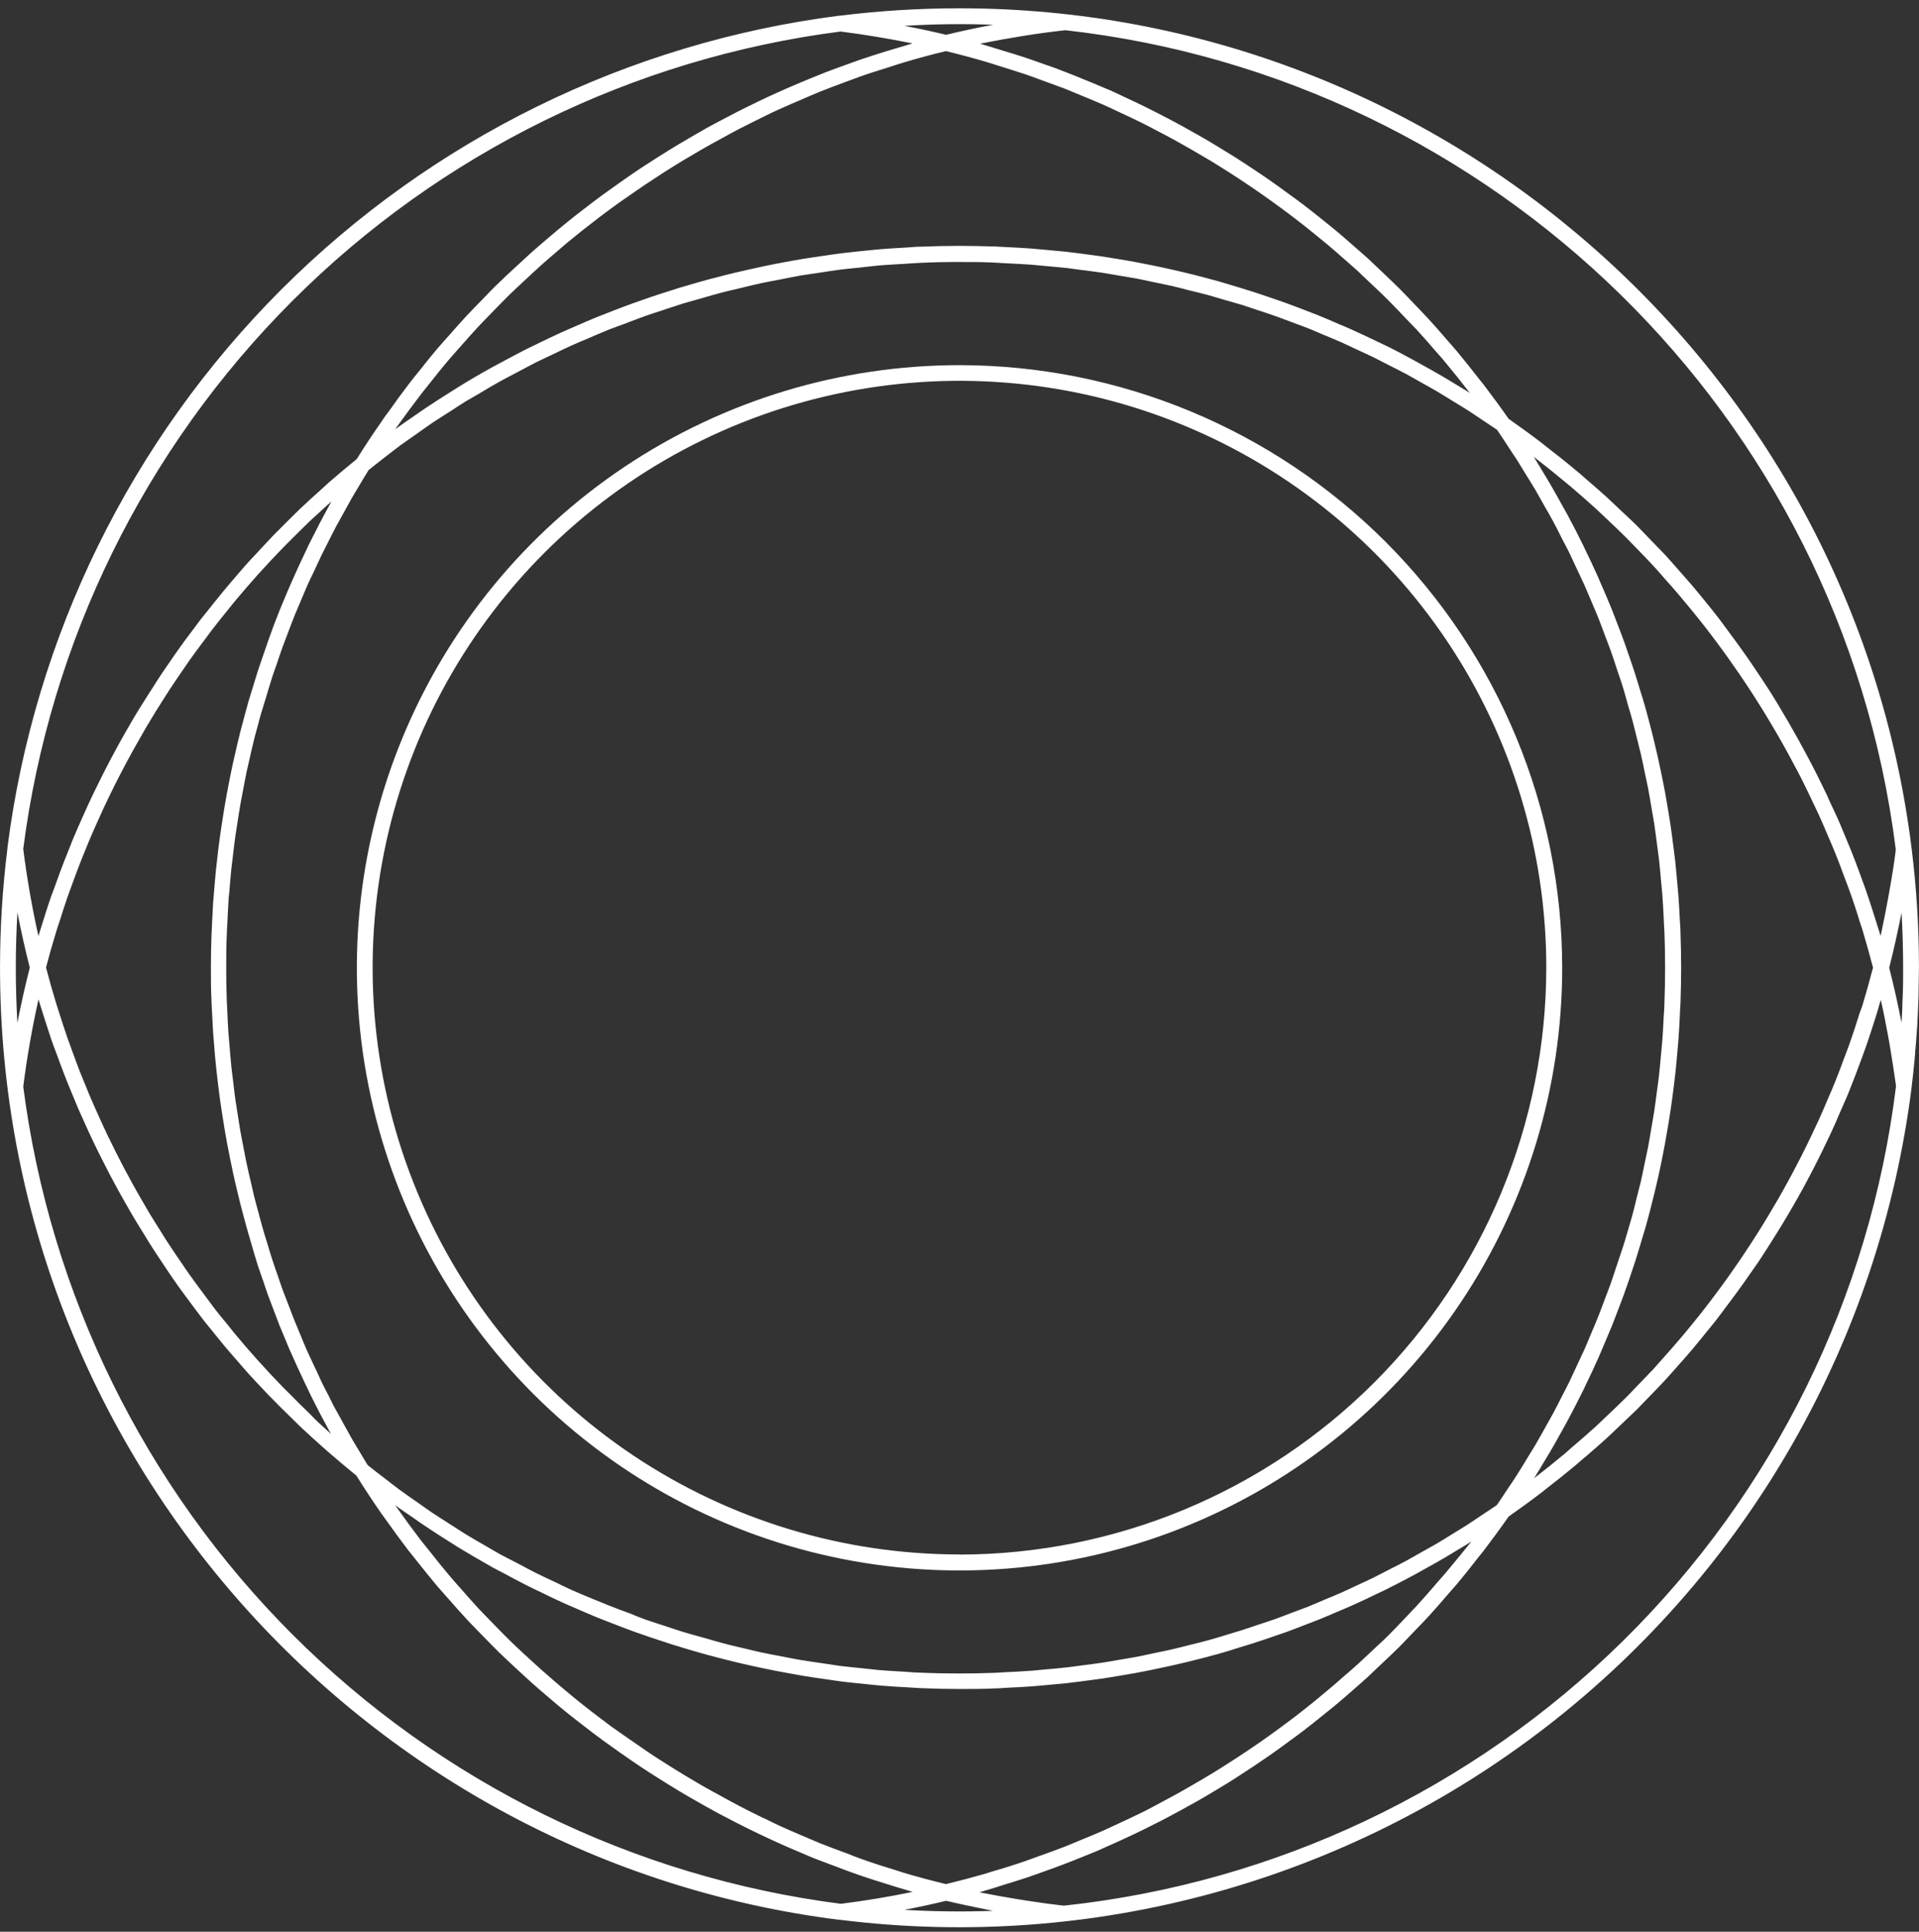
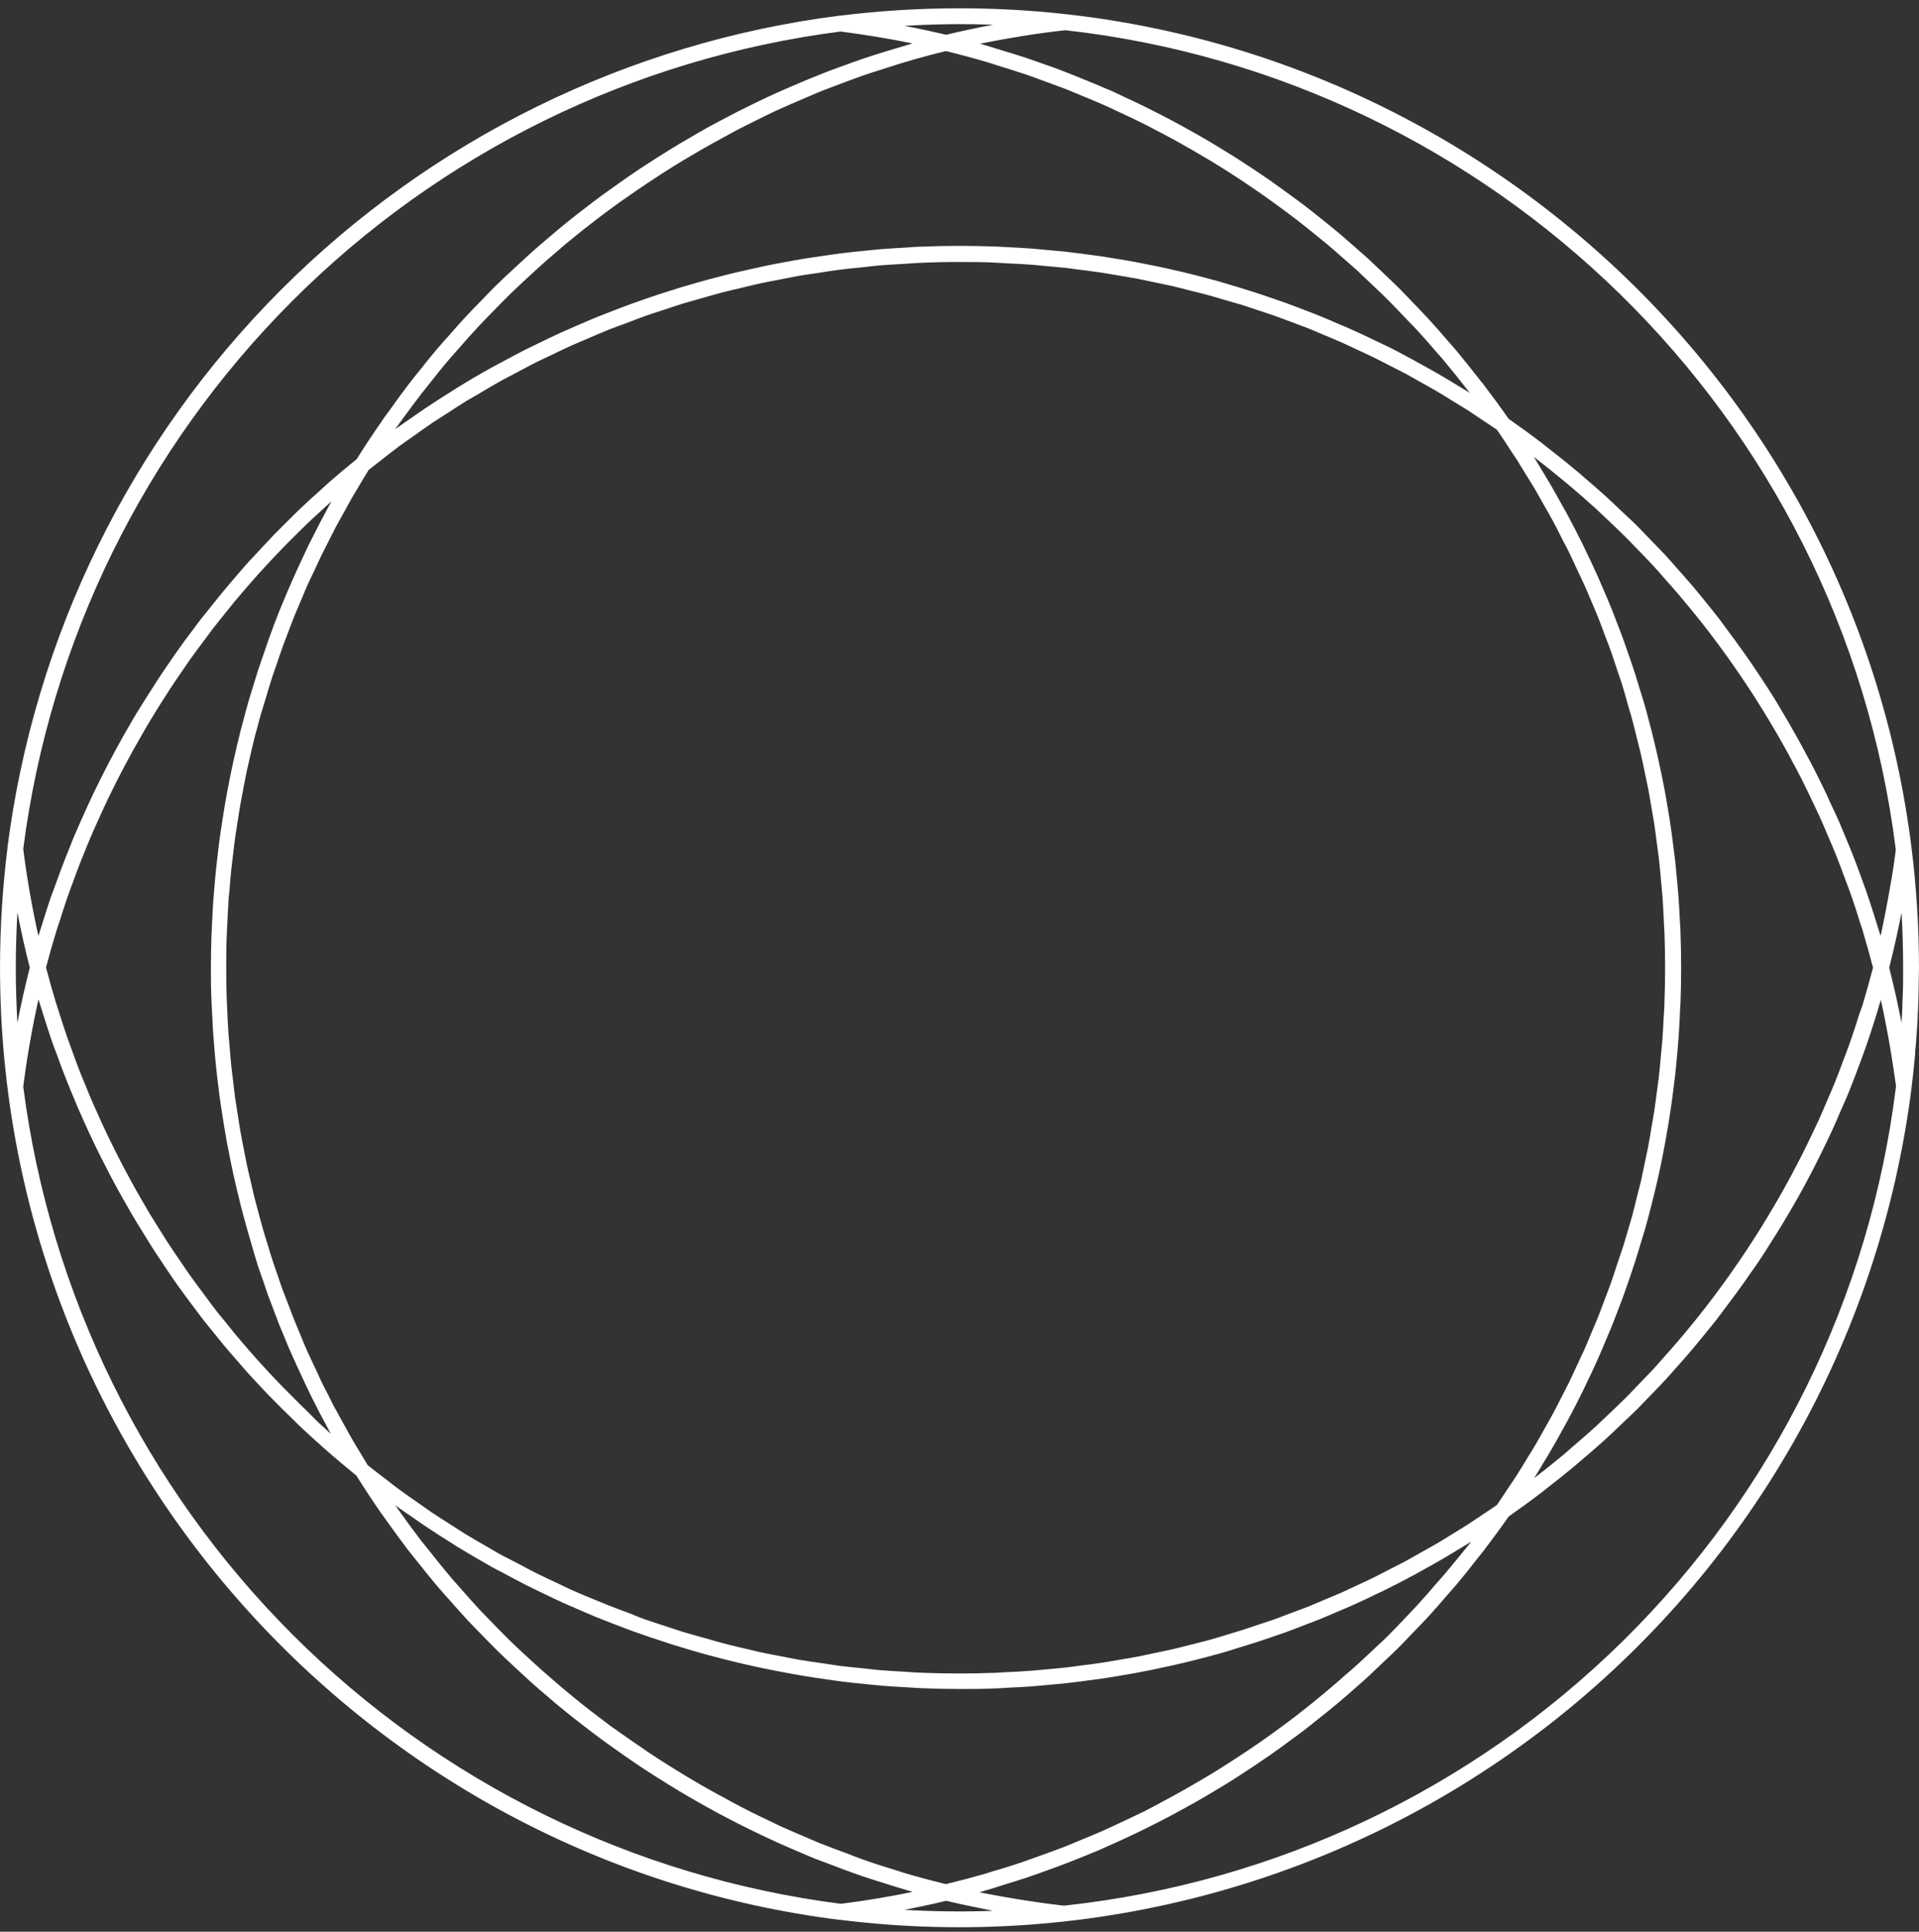
<svg xmlns="http://www.w3.org/2000/svg" width="150" height="151" viewBox="0 0 150 151" fill="none">
  <rect x="0" y="0" width="150" height="151" fill="#333333" stroke="none" />
  <path d="M149.416 66.27C144.75 28.86 112.754 0.648 75 0.648C71.876 0.649 68.755 0.841 65.655 1.226H65.589C49.086 3.34 33.751 10.87 21.987 22.635C10.223 34.401 2.696 49.736 0.584 66.24C0.581 66.257 0.581 66.275 0.584 66.293C0.196 69.397 0.001 72.522 0.002 75.651C0.002 113.82 28.663 145.423 65.593 150.067H65.659C85.39 152.537 105.296 147.073 121.002 134.877C136.707 122.679 146.929 104.746 149.42 85.018V84.982C149.509 84.286 149.583 83.595 149.649 82.894L149.694 82.401C149.694 82.123 149.742 81.846 149.76 81.568C149.777 81.291 149.804 81.004 149.822 80.722L149.866 80.092C149.896 79.555 149.918 79.017 149.94 78.479L149.962 77.863C149.962 77.131 149.997 76.4 149.997 75.659C149.998 72.521 149.804 69.385 149.416 66.27ZM148.187 77.805C148.025 77.083 147.853 76.363 147.671 75.646C147.852 74.928 148.028 74.206 148.187 73.479C148.187 73.412 148.218 73.342 148.231 73.276C148.372 72.633 148.508 71.985 148.636 71.342C148.72 72.778 148.759 74.223 148.759 75.659C148.759 76.378 148.759 77.1 148.729 77.818L148.702 78.422C148.702 78.933 148.663 79.44 148.632 79.942C148.513 79.312 148.376 78.677 148.24 78.048L148.187 77.805ZM145.358 79.197C145.103 80.017 144.839 80.832 144.552 81.642C144.424 82.004 144.279 82.361 144.146 82.722C143.913 83.353 143.68 83.982 143.428 84.604C143.266 85.004 143.093 85.401 142.921 85.798C142.679 86.37 142.437 86.943 142.181 87.512C141.992 87.921 141.794 88.331 141.6 88.741C141.34 89.283 141.085 89.825 140.811 90.358C140.604 90.772 140.37 91.182 140.168 91.591C139.891 92.112 139.613 92.627 139.322 93.142C139.093 93.552 138.855 93.957 138.617 94.359C138.322 94.865 138.022 95.363 137.714 95.861C137.467 96.263 137.216 96.66 136.961 97.05C136.643 97.544 136.317 98.029 135.991 98.513C135.726 98.9 135.462 99.284 135.19 99.667C134.85 100.148 134.502 100.624 134.149 101.095C133.872 101.465 133.594 101.84 133.308 102.205C132.943 102.677 132.572 103.139 132.193 103.602C131.902 103.954 131.616 104.311 131.312 104.659C130.92 105.126 130.514 105.58 130.109 106.038C129.814 106.369 129.523 106.704 129.228 107.03C128.787 107.496 128.347 107.95 127.906 108.404C127.616 108.709 127.325 109.017 127.025 109.312C126.54 109.797 126.038 110.268 125.541 110.739C125.272 110.991 125.007 111.255 124.734 111.506C124.095 112.083 123.443 112.651 122.786 113.207L122.346 113.599C121.553 114.263 120.744 114.912 119.918 115.546C120.156 115.167 120.381 114.784 120.61 114.401C120.8 114.088 120.993 113.78 121.178 113.462C121.491 112.934 121.787 112.396 122.081 111.863C122.227 111.595 122.381 111.334 122.522 111.065C122.954 110.264 123.37 109.456 123.769 108.642C123.84 108.497 123.906 108.347 123.976 108.202C124.303 107.528 124.624 106.849 124.928 106.162C125.065 105.862 125.188 105.554 125.32 105.249C125.549 104.716 125.761 104.183 125.994 103.65C126.135 103.298 126.267 102.945 126.4 102.597C126.593 102.099 126.783 101.601 126.964 101.1C127.1 100.73 127.223 100.35 127.356 99.98C127.519 99.491 127.686 99.006 127.845 98.513C127.964 98.13 128.082 97.746 128.197 97.359C128.347 96.87 128.488 96.385 128.637 95.896C128.748 95.504 128.854 95.112 128.955 94.715C129.083 94.226 129.206 93.737 129.325 93.244C129.422 92.852 129.515 92.45 129.603 92.054C129.714 91.56 129.82 91.063 129.92 90.56C129.999 90.164 130.078 89.767 130.149 89.371C130.242 88.864 130.329 88.358 130.413 87.847C130.475 87.454 130.541 87.058 130.598 86.666C130.677 86.141 130.744 85.617 130.81 85.097C130.859 84.71 130.907 84.322 130.951 83.938C131.012 83.388 131.061 82.837 131.109 82.286C131.14 81.92 131.175 81.559 131.202 81.193C131.246 80.581 131.277 79.969 131.308 79.352C131.308 79.047 131.343 78.739 131.356 78.431C131.387 77.51 131.409 76.585 131.409 75.659C131.409 74.734 131.387 73.805 131.356 72.879C131.356 72.567 131.321 72.258 131.308 71.95C131.277 71.337 131.246 70.725 131.202 70.117C131.175 69.747 131.136 69.381 131.105 69.011C131.057 68.465 131.008 67.914 130.951 67.368C130.907 66.98 130.854 66.592 130.805 66.204C130.739 65.68 130.674 65.156 130.598 64.636C130.541 64.239 130.475 63.843 130.409 63.446C130.325 62.94 130.242 62.433 130.149 61.926C130.074 61.525 129.995 61.129 129.915 60.732C129.812 60.23 129.706 59.732 129.598 59.239C129.51 58.838 129.418 58.441 129.32 58.045C129.202 57.551 129.078 57.062 128.95 56.573C128.845 56.176 128.743 55.784 128.634 55.392C128.497 54.903 128.351 54.414 128.193 53.929C128.078 53.542 127.959 53.154 127.84 52.771C127.682 52.277 127.514 51.788 127.347 51.299C127.219 50.929 127.091 50.554 126.959 50.184C126.779 49.678 126.585 49.18 126.39 48.678C126.254 48.33 126.126 47.977 125.985 47.629C125.765 47.091 125.544 46.554 125.307 46.021C125.174 45.717 125.051 45.413 124.915 45.113C124.597 44.399 124.267 43.693 123.923 42.994L123.756 42.637C123.355 41.818 122.932 41.002 122.5 40.196C122.372 39.958 122.236 39.725 122.103 39.491C121.79 38.923 121.474 38.355 121.148 37.795C120.976 37.5 120.795 37.213 120.619 36.914C120.376 36.513 120.139 36.107 119.888 35.711C120.713 36.345 121.523 36.995 122.32 37.658L122.76 38.024C123.43 38.592 124.082 39.165 124.734 39.755C125.007 40.002 125.267 40.262 125.536 40.513C126.038 40.985 126.54 41.456 127.029 41.945C127.329 42.24 127.616 42.549 127.911 42.849C128.351 43.289 128.792 43.761 129.232 44.228C129.537 44.554 129.828 44.888 130.114 45.223C130.519 45.664 130.924 46.135 131.316 46.598C131.612 46.946 131.902 47.303 132.198 47.66C132.576 48.122 132.951 48.585 133.316 49.056C133.603 49.422 133.881 49.797 134.159 50.167C134.51 50.638 134.859 51.114 135.198 51.594C135.471 51.978 135.736 52.361 136 52.749C136.33 53.233 136.652 53.722 136.974 54.211C137.225 54.608 137.48 55 137.727 55.401C138.035 55.899 138.335 56.401 138.634 56.908C138.873 57.31 139.106 57.716 139.335 58.124C139.626 58.639 139.908 59.159 140.185 59.684C140.402 60.089 140.626 60.499 140.829 60.908C141.102 61.446 141.357 61.988 141.618 62.534C141.811 62.94 142.01 63.345 142.199 63.759C142.459 64.327 142.701 64.905 142.943 65.477C143.111 65.874 143.288 66.266 143.446 66.667C143.702 67.293 143.935 67.927 144.169 68.562C144.301 68.918 144.442 69.271 144.57 69.632C144.863 70.443 145.133 71.261 145.38 72.086C145.442 72.276 145.508 72.461 145.57 72.65C145.864 73.637 146.142 74.633 146.406 75.637C146.145 76.639 145.867 77.633 145.57 78.62L145.358 79.197ZM112.913 123.054C112.737 123.261 112.552 123.459 112.371 123.667C111.842 124.283 111.314 124.9 110.763 125.499C110.498 125.786 110.225 126.064 109.961 126.345C109.485 126.848 109.009 127.35 108.52 127.839C108.216 128.143 107.899 128.438 107.59 128.72C107.124 129.161 106.657 129.601 106.176 130.042C105.846 130.346 105.506 130.641 105.172 130.923C104.7 131.342 104.224 131.756 103.744 132.157C103.392 132.452 103.035 132.743 102.678 133.038C102.198 133.426 101.713 133.814 101.224 134.188C100.854 134.47 100.484 134.748 100.109 135.02C99.616 135.387 99.118 135.743 98.616 136.096C98.232 136.36 97.849 136.625 97.462 136.884C96.954 137.224 96.444 137.558 95.928 137.884C95.536 138.135 95.139 138.387 94.739 138.629C94.219 138.946 93.689 139.255 93.161 139.559C92.756 139.792 92.355 140.026 91.945 140.251C91.407 140.545 90.857 140.832 90.31 141.132C89.905 141.343 89.495 141.573 89.086 141.758C88.522 142.035 87.949 142.304 87.376 142.568C86.97 142.753 86.57 142.947 86.16 143.128C85.561 143.392 84.953 143.638 84.35 143.885C83.957 144.048 83.569 144.216 83.173 144.37C82.512 144.625 81.851 144.864 81.177 145.101C80.825 145.225 80.481 145.362 80.128 145.48C79.277 145.774 78.419 146.045 77.555 146.291L77.027 146.459C76.007 146.752 74.979 147.025 73.942 147.278C72.841 147.009 71.739 146.718 70.66 146.397L70.061 146.203C69.157 145.93 68.254 145.643 67.364 145.322C66.977 145.189 66.598 145.036 66.214 144.881C65.514 144.625 64.813 144.37 64.121 144.092C63.681 143.916 63.267 143.727 62.839 143.546C62.205 143.278 61.571 143.009 60.945 142.722C60.504 142.52 60.064 142.282 59.623 142.088C59.028 141.801 58.429 141.511 57.861 141.206C57.42 140.977 56.98 140.735 56.539 140.493C55.971 140.185 55.398 139.872 54.834 139.55C54.393 139.294 53.953 139.03 53.512 138.766C52.961 138.431 52.415 138.096 51.873 137.748C51.432 137.471 50.992 137.188 50.578 136.902C50.049 136.543 49.522 136.179 48.996 135.809C48.555 135.514 48.154 135.21 47.74 134.928C47.226 134.544 46.715 134.155 46.207 133.765C45.802 133.448 45.396 133.131 45 132.805C44.498 132.4 44.004 131.981 43.511 131.562C43.127 131.227 42.739 130.896 42.361 130.562C41.867 130.121 41.391 129.68 40.911 129.24C40.55 128.901 40.18 128.562 39.823 128.209C39.343 127.738 38.876 127.253 38.404 126.769C38.069 126.424 37.73 126.081 37.4 125.729C36.919 125.208 36.452 124.675 35.985 124.142C35.69 123.807 35.386 123.477 35.104 123.134C34.584 122.521 34.086 121.891 33.588 121.261C33.368 120.983 33.148 120.71 32.919 120.433C32.223 119.519 31.546 118.594 30.888 117.657C31.328 117.988 31.808 118.3 32.271 118.622C32.584 118.837 32.888 119.062 33.205 119.269C33.919 119.75 34.646 120.213 35.377 120.67L35.783 120.931C36.664 121.462 37.545 121.978 38.426 122.477C38.712 122.636 39.003 122.786 39.307 122.939C39.915 123.27 40.528 123.6 41.149 123.913C41.506 124.094 41.867 124.261 42.228 124.438C42.788 124.71 43.347 124.984 43.911 125.24C44.304 125.42 44.696 125.583 45.088 125.755C45.634 125.993 46.181 126.231 46.731 126.456C47.137 126.619 47.551 126.777 47.961 126.936C48.502 127.147 49.044 127.354 49.595 127.553L50.86 127.993C51.406 128.178 51.952 128.359 52.503 128.535C52.944 128.671 53.362 128.799 53.794 128.927C54.345 129.09 54.9 129.249 55.451 129.399C55.891 129.517 56.332 129.632 56.772 129.742C57.332 129.884 57.892 130.015 58.451 130.143C58.892 130.24 59.332 130.341 59.773 130.43C60.346 130.553 60.919 130.659 61.491 130.765C61.932 130.848 62.372 130.928 62.813 131.002C63.403 131.1 63.994 131.183 64.575 131.266C65.016 131.328 65.421 131.394 65.849 131.448C66.466 131.522 67.087 131.584 67.708 131.646C68.109 131.685 68.51 131.734 68.911 131.764C69.598 131.822 70.285 131.862 70.977 131.897C71.312 131.919 71.651 131.946 71.99 131.959C73.016 132.003 74.044 132.025 75.075 132.025C76 132.025 76.929 132.025 77.851 131.976C78.164 131.976 78.472 131.941 78.784 131.924C79.397 131.897 80.005 131.866 80.613 131.822C80.983 131.796 81.353 131.756 81.723 131.725C82.269 131.677 82.816 131.628 83.362 131.571C83.754 131.527 84.142 131.474 84.535 131.426C85.054 131.359 85.569 131.293 86.089 131.219L87.288 131.029C87.79 130.945 88.297 130.861 88.795 130.769L90.011 130.531C90.5 130.43 90.989 130.328 91.478 130.218C91.883 130.13 92.293 130.033 92.699 129.936C93.178 129.822 93.663 129.699 94.143 129.575L95.346 129.249C95.825 129.114 96.306 128.967 96.787 128.809L97.963 128.447C98.448 128.293 98.933 128.126 99.413 127.963L100.55 127.57C101.043 127.39 101.537 127.2 102.03 127.006C102.387 126.87 102.744 126.737 103.101 126.592C103.629 126.38 104.154 126.152 104.678 125.926C104.991 125.795 105.304 125.667 105.617 125.526C106.313 125.218 107 124.892 107.688 124.557L108.093 124.367C108.912 123.965 109.725 123.546 110.53 123.111L111.225 122.724C111.798 122.406 112.371 122.09 112.935 121.759C113.221 121.592 113.503 121.415 113.785 121.244C114.195 120.997 114.605 120.754 115.01 120.499C114.301 121.389 113.6 122.226 112.913 123.054ZM24.107 110.409C23.64 109.969 23.182 109.501 22.728 109.043C22.516 108.832 22.287 108.603 22.093 108.409C21.444 107.742 20.81 107.063 20.19 106.373L20.159 106.342C19.525 105.635 18.903 104.914 18.295 104.179C18.128 103.976 17.969 103.769 17.806 103.567C17.366 103.038 16.925 102.505 16.533 101.968C16.322 101.69 16.119 101.413 15.912 101.13C15.555 100.654 15.198 100.174 14.854 99.689C14.634 99.381 14.414 99.064 14.211 98.755C13.889 98.288 13.568 97.822 13.259 97.346C13.043 97.015 12.819 96.685 12.625 96.354C12.33 95.888 12.039 95.415 11.744 94.944C11.541 94.601 11.338 94.257 11.14 93.909C10.867 93.437 10.594 92.966 10.334 92.486C10.14 92.134 9.946 91.776 9.757 91.419C9.506 90.94 9.254 90.455 9.012 89.97C8.831 89.613 8.651 89.251 8.479 88.891C8.241 88.397 8.012 87.899 7.783 87.397C7.62 87.04 7.457 86.679 7.298 86.313C7.073 85.802 6.858 85.287 6.655 84.771C6.505 84.414 6.355 84.057 6.214 83.696C6.007 83.158 5.809 82.612 5.611 82.066C5.487 81.726 5.36 81.387 5.241 81.044C5.029 80.44 4.84 79.832 4.646 79.229C4.553 78.933 4.456 78.647 4.364 78.347C4.095 77.466 3.835 76.541 3.597 75.629C3.835 74.717 4.095 73.809 4.368 72.906C4.456 72.606 4.558 72.311 4.655 72.025C4.844 71.421 5.034 70.822 5.241 70.223C5.36 69.87 5.496 69.522 5.62 69.174C5.818 68.636 6.012 68.099 6.219 67.57C6.36 67.2 6.514 66.834 6.659 66.469C6.866 65.962 7.073 65.455 7.294 64.953C7.457 64.579 7.624 64.209 7.796 63.838C8.016 63.349 8.237 62.86 8.475 62.376C8.655 62.005 8.836 61.635 9.021 61.265C9.263 60.789 9.506 60.314 9.757 59.842C9.951 59.477 10.145 59.115 10.343 58.754C10.603 58.287 10.867 57.82 11.136 57.357C11.338 57 11.546 56.644 11.761 56.291C12.039 55.828 12.325 55.37 12.612 54.916C12.828 54.573 13.052 54.229 13.264 53.894C13.568 53.427 13.885 52.969 14.198 52.511C14.418 52.189 14.639 51.867 14.859 51.55C15.198 51.074 15.55 50.603 15.903 50.132C16.114 49.845 16.344 49.554 16.542 49.272C16.947 48.744 17.366 48.228 17.784 47.708L18.309 47.056C18.917 46.329 19.533 45.611 20.168 44.902L20.265 44.796C20.867 44.132 21.481 43.477 22.107 42.831C22.314 42.611 22.547 42.39 22.745 42.188C23.186 41.747 23.657 41.276 24.12 40.831C24.384 40.579 24.653 40.337 24.918 40.095C25.182 39.852 25.574 39.487 25.909 39.192C25.772 39.434 25.645 39.681 25.512 39.923C25.345 40.236 25.173 40.549 25.01 40.861C24.781 41.302 24.57 41.743 24.336 42.183C24.182 42.487 24.028 42.791 23.895 43.095C23.666 43.567 23.455 44.042 23.23 44.518C23.102 44.8 22.97 45.082 22.847 45.369C22.6 45.924 22.362 46.488 22.129 47.052C22.045 47.259 21.957 47.462 21.873 47.669C21.56 48.44 21.265 49.219 20.992 50.004C20.939 50.149 20.89 50.294 20.842 50.444C20.613 51.083 20.401 51.722 20.181 52.365C20.089 52.643 20.009 52.925 19.921 53.203C19.758 53.718 19.599 54.233 19.445 54.753L19.181 55.709C19.049 56.194 18.917 56.679 18.793 57.163C18.71 57.503 18.63 57.842 18.547 58.181C18.436 58.653 18.326 59.124 18.221 59.6C18.146 59.948 18.071 60.296 18 60.648C17.908 61.12 17.815 61.587 17.727 62.063C17.662 62.415 17.601 62.768 17.542 63.12C17.463 63.596 17.388 64.072 17.317 64.548C17.264 64.9 17.212 65.253 17.163 65.61C17.097 66.09 17.04 66.575 16.987 67.064C16.943 67.407 16.903 67.755 16.868 68.103C16.819 68.61 16.775 69.112 16.736 69.619C16.709 69.949 16.678 70.28 16.656 70.61C16.621 71.17 16.595 71.729 16.568 72.285C16.568 72.567 16.538 72.849 16.529 73.126C16.502 73.968 16.485 74.809 16.485 75.651C16.485 76.492 16.485 77.33 16.529 78.171C16.529 78.448 16.555 78.726 16.568 79.008C16.595 79.563 16.621 80.123 16.656 80.682C16.678 81.013 16.709 81.339 16.736 81.669C16.775 82.176 16.815 82.678 16.868 83.185C16.903 83.533 16.943 83.881 16.982 84.229C17.04 84.71 17.097 85.194 17.159 85.674C17.207 86.031 17.26 86.384 17.313 86.74C17.383 87.213 17.458 87.684 17.538 88.155C17.595 88.511 17.661 88.868 17.723 89.226C17.811 89.692 17.899 90.155 17.996 90.622C18.066 90.975 18.141 91.327 18.216 91.68C18.317 92.147 18.428 92.613 18.538 93.081C18.622 93.424 18.701 93.768 18.789 94.112C18.908 94.591 19.04 95.064 19.168 95.539C19.26 95.865 19.344 96.196 19.441 96.517C19.586 97.024 19.741 97.531 19.882 98.032C19.974 98.323 20.058 98.614 20.15 98.914C20.353 99.536 20.591 100.156 20.789 100.774C20.846 100.937 20.899 101.104 20.961 101.271C21.255 102.047 21.548 102.82 21.842 103.593C21.935 103.813 22.032 104.033 22.12 104.258C22.349 104.805 22.56 105.347 22.811 105.888C22.939 106.179 23.076 106.465 23.208 106.77C23.419 107.237 23.649 107.708 23.86 108.171C24.006 108.48 24.164 108.788 24.301 109.092C24.521 109.533 24.741 109.973 24.97 110.414C25.133 110.727 25.305 111.039 25.473 111.352C25.605 111.595 25.728 111.841 25.865 112.083C25.53 111.783 25.204 111.484 24.878 111.18C24.552 110.876 24.367 110.66 24.107 110.409ZM32.919 30.798C33.091 30.578 33.271 30.358 33.443 30.146C33.985 29.459 34.531 28.771 35.1 28.102C35.364 27.789 35.646 27.485 35.915 27.177C36.404 26.621 36.893 26.062 37.4 25.52C37.712 25.181 38.043 24.855 38.36 24.524C38.845 24.026 39.325 23.529 39.818 23.044C40.162 22.705 40.519 22.378 40.871 22.048C41.356 21.608 41.845 21.132 42.347 20.687C42.718 20.356 43.096 20.035 43.471 19.713C43.969 19.272 44.471 18.858 44.982 18.448C45.37 18.127 45.766 17.818 46.167 17.51C46.678 17.109 47.19 16.717 47.714 16.334C48.124 16.03 48.538 15.734 48.952 15.452C49.478 15.082 50.008 14.718 50.542 14.36C50.983 14.073 51.393 13.796 51.825 13.518C52.367 13.17 52.913 12.835 53.464 12.5C53.904 12.236 54.345 11.976 54.785 11.721C55.345 11.399 55.913 11.086 56.482 10.778C56.922 10.535 57.363 10.293 57.803 10.064C58.385 9.764 58.971 9.478 59.566 9.183C60.006 8.967 60.447 8.742 60.914 8.54C61.522 8.262 62.135 8.002 62.751 7.738C63.192 7.548 63.633 7.354 64.073 7.174C64.721 6.914 65.373 6.671 66.029 6.429C66.47 6.275 66.875 6.107 67.307 5.958C68.034 5.702 68.774 5.473 69.51 5.244C69.871 5.129 70.233 5.002 70.594 4.896C71.7 4.57 72.797 4.266 73.934 3.993C74.991 4.248 76.035 4.53 77.075 4.834C77.419 4.935 77.758 5.05 78.102 5.156C78.793 5.367 79.481 5.596 80.164 5.812C80.573 5.949 80.974 6.103 81.38 6.253C81.987 6.469 82.596 6.693 83.195 6.918C83.635 7.09 84.049 7.271 84.477 7.447C85.046 7.68 85.609 7.909 86.169 8.156C86.609 8.35 87.05 8.553 87.468 8.755C88.011 9.006 88.548 9.258 89.081 9.522C89.522 9.738 89.962 9.963 90.376 10.187C90.896 10.456 91.416 10.729 91.927 11.011C92.359 11.249 92.786 11.492 93.21 11.738C93.716 12.029 94.214 12.324 94.712 12.619C95.131 12.875 95.549 13.135 95.963 13.399C96.452 13.712 96.937 14.029 97.421 14.355C97.827 14.629 98.237 14.906 98.637 15.188C99.113 15.518 99.585 15.862 100.057 16.206C100.449 16.497 100.845 16.787 101.233 17.087C101.7 17.444 102.158 17.809 102.617 18.18C102.99 18.484 103.37 18.788 103.74 19.096C104.203 19.484 104.652 19.88 105.101 20.277C105.454 20.59 105.815 20.898 106.163 21.215C106.603 21.656 107.066 22.066 107.511 22.497C107.842 22.815 108.172 23.123 108.493 23.445C108.961 23.912 109.41 24.392 109.864 24.868C110.155 25.172 110.45 25.471 110.745 25.78C111.27 26.348 111.776 26.934 112.279 27.52C112.481 27.754 112.688 27.961 112.886 28.216C113.568 29.033 114.236 29.866 114.891 30.715C114.491 30.459 114.08 30.221 113.675 29.974C113.393 29.802 113.111 29.626 112.821 29.459C112.247 29.12 111.666 28.798 111.085 28.476L110.424 28.111C109.613 27.67 108.798 27.23 107.974 26.851L107.753 26.745C107.005 26.384 106.256 26.031 105.498 25.692C105.215 25.564 104.934 25.449 104.647 25.331C104.097 25.088 103.542 24.85 102.982 24.625C102.647 24.489 102.307 24.366 101.973 24.233C101.461 24.04 100.951 23.841 100.435 23.656C100.07 23.524 99.704 23.401 99.339 23.277C98.844 23.105 98.347 22.938 97.849 22.779C97.47 22.656 97.091 22.541 96.712 22.427C96.219 22.277 95.725 22.132 95.232 21.986C94.844 21.876 94.456 21.775 94.069 21.674C93.575 21.541 93.077 21.418 92.584 21.299C92.187 21.202 91.795 21.114 91.399 21.026C90.901 20.911 90.403 20.81 89.9 20.709L88.711 20.475C88.205 20.383 87.693 20.294 87.187 20.215C86.79 20.149 86.398 20.083 86.006 20.026C85.482 19.951 84.957 19.88 84.429 19.814L83.278 19.673C82.728 19.616 82.177 19.567 81.622 19.519C81.26 19.488 80.895 19.449 80.529 19.422C79.917 19.378 79.3 19.347 78.683 19.316L77.771 19.268C76.846 19.238 75.921 19.222 74.995 19.219C73.964 19.219 72.936 19.241 71.911 19.285C71.572 19.285 71.233 19.325 70.893 19.347C70.21 19.383 69.523 19.422 68.84 19.479C68.435 19.51 68.03 19.559 67.624 19.598C67.007 19.66 66.395 19.722 65.783 19.797C65.342 19.849 64.928 19.916 64.5 19.977C63.91 20.061 63.324 20.145 62.738 20.242C62.297 20.312 61.857 20.396 61.416 20.475C60.848 20.581 60.275 20.691 59.711 20.81C59.271 20.902 58.83 21 58.389 21.101C57.83 21.229 57.27 21.356 56.715 21.497C56.275 21.608 55.834 21.722 55.393 21.841C54.838 21.991 54.288 22.149 53.737 22.312C53.296 22.44 52.855 22.568 52.45 22.705C51.9 22.876 51.349 23.057 50.802 23.242L49.542 23.683C48.992 23.881 48.445 24.088 47.899 24.299L46.683 24.775C46.123 25.004 45.572 25.242 45.017 25.485C44.634 25.652 44.251 25.815 43.872 25.987C43.29 26.251 42.718 26.529 42.145 26.806C41.801 26.974 41.453 27.137 41.109 27.309C40.462 27.639 39.823 27.983 39.184 28.326C38.924 28.468 38.66 28.6 38.404 28.745C37.505 29.241 36.624 29.758 35.761 30.296C35.668 30.353 35.58 30.415 35.487 30.468C34.712 30.953 33.941 31.446 33.179 31.957C32.892 32.147 32.615 32.349 32.328 32.547C31.844 32.882 31.359 33.208 30.883 33.556C31.549 32.631 32.227 31.706 32.923 30.803L32.919 30.798ZM118.548 35.905C118.786 36.284 119.01 36.663 119.244 37.041C119.478 37.42 119.769 37.879 120.019 38.301C120.271 38.724 120.46 39.099 120.694 39.5C120.927 39.901 121.17 40.324 121.395 40.742C121.619 41.161 121.835 41.58 122.042 42.002C122.249 42.425 122.483 42.818 122.676 43.232C122.87 43.646 123.068 44.073 123.267 44.496C123.465 44.919 123.667 45.334 123.857 45.757C124.047 46.179 124.232 46.638 124.421 47.078C124.611 47.519 124.774 47.898 124.937 48.307C125.126 48.783 125.302 49.264 125.479 49.744C125.628 50.132 125.783 50.519 125.919 50.911C126.096 51.4 126.25 51.894 126.412 52.383C126.545 52.775 126.681 53.158 126.805 53.55C126.964 54.062 127.105 54.573 127.245 55.088C127.356 55.467 127.475 55.842 127.576 56.221C127.717 56.745 127.84 57.269 127.973 57.793C128.065 58.172 128.166 58.547 128.254 58.926C128.378 59.441 128.479 59.965 128.585 60.486C128.669 60.873 128.757 61.261 128.832 61.653C128.937 62.195 129.021 62.737 129.113 63.279C129.175 63.653 129.25 64.028 129.307 64.407C129.391 64.975 129.461 65.548 129.537 66.116C129.581 66.473 129.638 66.83 129.678 67.187C129.748 67.804 129.796 68.421 129.853 69.042C129.88 69.355 129.92 69.667 129.942 69.985C129.99 70.654 130.026 71.333 130.057 72.007C130.057 72.271 130.092 72.536 130.1 72.8C130.136 73.743 130.153 74.689 130.153 75.637C130.153 76.586 130.136 77.529 130.1 78.466C130.1 78.814 130.061 79.158 130.043 79.506C130.013 80.096 129.986 80.687 129.942 81.269C129.911 81.678 129.863 82.083 129.828 82.493C129.779 83.018 129.739 83.541 129.678 84.061C129.633 84.467 129.572 84.873 129.519 85.278C129.448 85.798 129.387 86.318 129.307 86.838C129.241 87.278 129.157 87.719 129.083 88.159C129.007 88.6 128.928 89.124 128.836 89.604C128.743 90.085 128.655 90.455 128.567 90.878C128.479 91.301 128.373 91.847 128.264 92.332C128.166 92.741 128.056 93.151 127.951 93.565C127.831 94.05 127.717 94.544 127.584 95.028C127.47 95.442 127.342 95.856 127.223 96.266C127.083 96.746 126.95 97.222 126.783 97.698C126.655 98.099 126.514 98.5 126.382 98.9C126.223 99.376 126.069 99.857 125.902 100.333C125.761 100.725 125.606 101.113 125.461 101.505C125.28 101.981 125.109 102.461 124.919 102.932C124.769 103.315 124.602 103.695 124.439 104.078C124.241 104.549 124.051 105.029 123.84 105.501C123.672 105.875 123.492 106.25 123.315 106.625C123.099 107.091 122.875 107.563 122.663 108.026C122.487 108.387 122.293 108.739 122.113 109.101C121.87 109.572 121.637 110.044 121.385 110.51C121.2 110.854 121.002 111.189 120.813 111.533C120.549 112.004 120.288 112.484 120.011 112.951C119.812 113.287 119.601 113.617 119.398 113.951C119.112 114.419 118.835 114.886 118.539 115.348C118.337 115.665 118.12 115.978 117.909 116.291C117.609 116.731 117.319 117.199 117.006 117.643C116.645 117.895 116.279 118.133 115.914 118.375C115.547 118.617 115.111 118.921 114.706 119.182C114.301 119.441 113.922 119.666 113.53 119.908C113.137 120.151 112.719 120.415 112.309 120.657C111.899 120.899 111.516 121.098 111.124 121.323C110.732 121.547 110.287 121.803 109.864 122.032C109.441 122.261 109.062 122.446 108.657 122.653C108.251 122.86 107.811 123.094 107.379 123.309C106.947 123.526 106.537 123.706 106.119 123.9C105.7 124.094 105.277 124.301 104.854 124.49C104.431 124.68 103.973 124.86 103.533 125.045C103.092 125.231 102.7 125.407 102.282 125.575C101.863 125.741 101.369 125.918 100.911 126.09C100.453 126.262 100.092 126.407 99.677 126.557C99.263 126.707 98.739 126.87 98.267 127.028C97.796 127.187 97.453 127.306 97.038 127.438C96.624 127.57 96.078 127.72 95.593 127.879C95.188 127.998 94.782 128.126 94.369 128.235C93.884 128.368 93.39 128.482 92.901 128.606C92.487 128.707 92.081 128.822 91.668 128.914C91.156 129.033 90.641 129.134 90.125 129.24C89.729 129.324 89.337 129.416 88.94 129.492C88.407 129.593 87.87 129.677 87.332 129.769C86.948 129.835 86.57 129.905 86.186 129.963C85.645 130.047 85.103 130.112 84.556 130.183C84.173 130.232 83.794 130.289 83.411 130.333C82.816 130.403 82.217 130.452 81.618 130.504C81.282 130.536 80.948 130.575 80.613 130.597C79.952 130.65 79.291 130.681 78.621 130.711L77.797 130.76C76.855 130.795 75.91 130.813 74.965 130.813C73.916 130.813 72.867 130.79 71.819 130.743C71.457 130.743 71.096 130.694 70.735 130.676C70.052 130.637 69.369 130.602 68.691 130.544C68.294 130.509 67.902 130.456 67.51 130.417C66.862 130.35 66.219 130.289 65.576 130.21C65.161 130.152 64.747 130.082 64.333 130.02C63.716 129.932 63.099 129.848 62.487 129.742C62.046 129.672 61.645 129.579 61.227 129.5C60.623 129.386 60.02 129.275 59.42 129.147C59.002 129.055 58.592 128.949 58.178 128.853C57.579 128.711 56.98 128.579 56.385 128.412C55.979 128.306 55.578 128.183 55.178 128.068C54.578 127.901 53.979 127.742 53.384 127.561C52.996 127.443 52.613 127.306 52.23 127.183C51.626 126.984 51.023 126.795 50.423 126.587C50.049 126.456 49.683 126.306 49.313 126.147C48.709 125.923 48.106 125.706 47.507 125.464C47.145 125.319 46.789 125.16 46.427 125.023C45.833 124.777 45.229 124.53 44.639 124.266C44.277 124.103 43.92 123.922 43.563 123.75C42.982 123.477 42.396 123.213 41.823 122.922C41.466 122.746 41.118 122.547 40.761 122.362C40.197 122.067 39.624 121.777 39.065 121.481C38.712 121.287 38.369 121.076 38.021 120.874C37.47 120.556 36.915 120.243 36.368 119.908C36.02 119.693 35.681 119.468 35.338 119.247C34.804 118.904 34.267 118.569 33.738 118.216C33.39 117.983 33.051 117.732 32.707 117.49C32.196 117.133 31.681 116.785 31.178 116.41C30.83 116.154 30.491 115.882 30.147 115.617C29.676 115.256 29.2 114.903 28.742 114.528C28.539 114.203 28.345 113.872 28.147 113.542C27.949 113.211 27.671 112.762 27.447 112.365C27.222 111.969 27.068 111.678 26.878 111.339C26.689 111 26.438 110.528 26.204 110.118C25.971 109.708 25.852 109.418 25.671 109.065C25.49 108.713 25.23 108.25 25.05 107.836C24.869 107.422 24.724 107.131 24.561 106.783C24.362 106.342 24.16 105.942 23.97 105.514C23.816 105.166 23.675 104.809 23.53 104.461C23.349 104.021 23.16 103.58 22.983 103.14C22.842 102.792 22.715 102.434 22.582 102.086C22.411 101.646 22.234 101.205 22.071 100.765C21.948 100.425 21.838 100.077 21.719 99.734C21.56 99.293 21.397 98.817 21.247 98.35C21.128 97.993 21.027 97.627 20.917 97.266C20.78 96.826 20.635 96.385 20.507 95.909C20.401 95.543 20.309 95.173 20.207 94.803C20.089 94.362 19.961 93.9 19.846 93.442C19.758 93.072 19.679 92.697 19.591 92.322C19.485 91.882 19.375 91.415 19.278 90.953C19.181 90.49 19.119 90.142 19.04 89.737C18.961 89.332 18.868 88.878 18.793 88.445C18.718 88.013 18.648 87.542 18.577 87.088C18.507 86.634 18.45 86.308 18.392 85.916C18.326 85.418 18.269 84.92 18.212 84.423C18.168 84.071 18.119 83.723 18.084 83.374C18.027 82.823 17.983 82.268 17.939 81.713C17.912 81.414 17.881 81.114 17.859 80.81C17.815 80.158 17.784 79.488 17.758 78.84C17.758 78.642 17.731 78.44 17.727 78.241C17.696 77.36 17.683 76.519 17.683 75.655C17.683 74.791 17.683 73.928 17.727 73.069C17.727 72.778 17.758 72.492 17.771 72.188C17.797 71.615 17.82 71.046 17.859 70.474C17.859 70.209 17.908 69.941 17.93 69.672C17.978 69.086 18.022 68.496 18.084 67.909C18.115 67.632 18.154 67.354 18.185 67.077C18.251 66.504 18.317 65.931 18.397 65.358C18.436 65.076 18.485 64.799 18.529 64.517C18.617 63.953 18.696 63.389 18.798 62.825C18.846 62.534 18.912 62.243 18.965 61.944C19.071 61.393 19.168 60.847 19.282 60.3C19.348 60.005 19.419 59.714 19.485 59.419C19.608 58.882 19.723 58.344 19.86 57.807C19.93 57.507 20.018 57.207 20.097 56.925C20.234 56.401 20.366 55.873 20.538 55.353C20.622 55.057 20.719 54.762 20.807 54.471C20.965 53.947 21.115 53.423 21.283 52.907C21.38 52.608 21.49 52.308 21.591 52.026C21.763 51.515 21.93 51.008 22.115 50.502C22.226 50.193 22.349 49.889 22.463 49.585C22.648 49.092 22.834 48.598 23.027 48.114C23.151 47.805 23.287 47.497 23.415 47.193C23.618 46.712 23.816 46.232 24.023 45.757C24.164 45.444 24.314 45.135 24.464 44.827C24.68 44.364 24.904 43.893 25.116 43.434C25.27 43.113 25.433 42.804 25.592 42.487C25.821 42.047 26.032 41.606 26.275 41.143C26.442 40.831 26.618 40.527 26.79 40.218C27.032 39.778 27.27 39.337 27.521 38.896C27.698 38.584 27.892 38.279 28.072 37.971C28.319 37.557 28.561 37.143 28.817 36.737C29.183 36.438 29.561 36.16 29.936 35.856C30.377 35.517 30.817 35.169 31.258 34.839C31.637 34.561 32.024 34.297 32.408 34.028C32.879 33.697 33.342 33.358 33.818 33.036C34.205 32.776 34.602 32.534 34.994 32.283C35.474 31.97 35.954 31.649 36.443 31.349C36.831 31.111 37.232 30.908 37.624 30.662C38.127 30.366 38.629 30.062 39.14 29.78C39.532 29.565 39.933 29.362 40.33 29.15C40.854 28.877 41.369 28.591 41.894 28.326C42.299 28.124 42.713 27.939 43.118 27.745C43.647 27.494 44.176 27.229 44.709 26.991C45.097 26.815 45.493 26.657 45.885 26.489C46.449 26.247 47.009 26 47.577 25.771C47.969 25.617 48.366 25.476 48.763 25.331C49.335 25.115 49.908 24.89 50.49 24.683C50.908 24.533 51.331 24.405 51.754 24.264C52.318 24.079 52.878 23.885 53.446 23.709C53.886 23.581 54.305 23.467 54.737 23.343C55.305 23.18 55.869 23.013 56.442 22.863C56.883 22.744 57.363 22.643 57.821 22.533C58.372 22.401 58.918 22.26 59.469 22.141C59.945 22.039 60.425 21.956 60.901 21.863C61.443 21.757 61.985 21.643 62.531 21.546C63.002 21.466 63.478 21.405 63.95 21.334C64.505 21.251 65.06 21.154 65.62 21.083C66.179 21.013 66.668 20.969 67.197 20.916C67.726 20.863 68.215 20.792 68.73 20.748C69.356 20.695 69.981 20.665 70.612 20.629C71.026 20.603 71.44 20.568 71.854 20.55C72.9 20.5 73.947 20.477 74.995 20.48C75.938 20.48 76.886 20.48 77.824 20.532L78.643 20.581C79.309 20.612 79.965 20.643 80.639 20.691C80.966 20.718 81.287 20.757 81.608 20.784C82.217 20.841 82.829 20.889 83.433 20.955C83.803 21 84.173 21.057 84.543 21.105C85.098 21.176 85.653 21.242 86.208 21.326C86.597 21.387 86.984 21.462 87.367 21.524C87.9 21.616 88.429 21.7 88.958 21.797C89.359 21.876 89.751 21.969 90.147 22.048C90.663 22.158 91.174 22.255 91.685 22.374C92.073 22.462 92.452 22.568 92.835 22.665C93.355 22.793 93.871 22.912 94.386 23.053C94.765 23.154 95.135 23.273 95.514 23.383C96.025 23.529 96.54 23.674 97.051 23.824C97.448 23.947 97.835 24.088 98.228 24.216C98.717 24.379 99.206 24.533 99.686 24.705C100.087 24.846 100.479 25 100.871 25.145C101.347 25.322 101.823 25.494 102.29 25.678C102.674 25.833 103.052 26 103.431 26.159C103.907 26.361 104.388 26.551 104.859 26.762C105.242 26.934 105.621 27.119 106.004 27.296C106.445 27.507 106.925 27.714 107.379 27.939C107.832 28.163 108.163 28.344 108.555 28.542C108.947 28.741 109.437 28.983 109.877 29.216C110.318 29.45 110.657 29.657 111.045 29.873C111.433 30.089 111.899 30.344 112.318 30.591C112.737 30.838 113.107 31.072 113.499 31.314C113.891 31.556 114.309 31.803 114.711 32.058C115.111 32.314 115.503 32.587 115.9 32.851C116.297 33.116 116.645 33.34 117.015 33.596C117.261 33.949 117.491 34.31 117.733 34.671C117.976 35.032 118.266 35.508 118.548 35.905ZM148.178 66.35C148.178 66.398 148.178 66.447 148.178 66.495C148.059 67.451 147.91 68.403 147.737 69.359C147.689 69.623 147.645 69.888 147.597 70.152C147.423 71.115 147.232 72.08 147.024 73.047L146.997 73.157C146.953 73.003 146.896 72.849 146.852 72.694C146.711 72.223 146.556 71.756 146.411 71.289C146.231 70.721 146.046 70.152 145.848 69.584C145.684 69.117 145.513 68.654 145.34 68.187C145.138 67.636 144.931 67.081 144.711 66.535C144.526 66.094 144.332 65.61 144.137 65.147C143.913 64.609 143.697 64.072 143.441 63.543C143.239 63.103 143.001 62.627 142.812 62.173C142.56 61.649 142.309 61.129 142.049 60.613C141.789 60.098 141.609 59.732 141.354 59.265C141.098 58.798 140.811 58.247 140.53 57.745C140.247 57.243 140.032 56.864 139.78 56.423C139.485 55.921 139.19 55.427 138.899 54.934C138.634 54.493 138.37 54.079 138.097 53.656C137.824 53.233 137.458 52.691 137.137 52.211C136.815 51.731 136.572 51.378 136.282 50.973C135.947 50.497 135.599 50.026 135.255 49.559C134.956 49.158 134.66 48.757 134.374 48.365C134.013 47.898 133.643 47.444 133.273 46.986C132.96 46.602 132.652 46.219 132.334 45.845C131.947 45.404 131.55 44.937 131.149 44.492C130.832 44.131 130.514 43.765 130.188 43.408C129.77 42.967 129.338 42.527 128.911 42.086C128.585 41.751 128.264 41.408 127.933 41.077C127.492 40.637 127.003 40.196 126.536 39.755C126.214 39.452 125.902 39.143 125.571 38.843C125.051 38.368 124.513 37.91 123.976 37.447C123.69 37.196 123.408 36.94 123.095 36.693C122.386 36.099 121.654 35.521 120.919 34.953C120.791 34.852 120.667 34.746 120.539 34.649C119.679 33.991 118.806 33.354 117.922 32.737C117.288 31.829 116.636 30.944 115.971 30.067C115.86 29.926 115.746 29.794 115.636 29.653C115.059 28.913 114.477 28.177 113.873 27.45C113.631 27.159 113.376 26.881 113.129 26.595C112.649 26.04 112.173 25.485 111.675 24.947C111.379 24.625 111.075 24.313 110.772 23.995C110.309 23.511 109.851 23.022 109.379 22.55C109.048 22.22 108.71 21.903 108.375 21.581C107.912 21.14 107.454 20.7 106.983 20.259C106.626 19.933 106.26 19.62 105.898 19.303C105.432 18.893 104.969 18.484 104.489 18.083C104.114 17.77 103.731 17.466 103.348 17.157C102.872 16.774 102.396 16.395 101.911 16.025C101.515 15.721 101.113 15.43 100.713 15.144C100.228 14.786 99.739 14.433 99.246 14.086C98.836 13.8 98.417 13.523 98.003 13.245C97.505 12.915 97.003 12.584 96.496 12.262C96.056 11.994 95.642 11.734 95.215 11.474C94.703 11.159 94.187 10.855 93.668 10.562C93.23 10.312 92.789 10.065 92.346 9.822C91.822 9.535 91.298 9.258 90.764 8.984C90.324 8.751 89.883 8.544 89.412 8.302C88.874 8.037 88.337 7.786 87.794 7.535C87.354 7.323 86.874 7.094 86.407 6.909C85.86 6.671 85.305 6.442 84.75 6.218C84.283 6.024 83.816 5.834 83.344 5.654C82.781 5.438 82.212 5.213 81.64 5.028C81.168 4.861 80.697 4.689 80.221 4.53C79.639 4.336 79.053 4.156 78.458 3.979C77.982 3.834 77.506 3.684 77.027 3.539L76.608 3.415C78.811 2.975 81.049 2.605 83.27 2.362C116.676 6.099 143.9 32.349 148.178 66.35ZM77.63 1.935C76.396 2.164 75.17 2.425 73.951 2.719C72.885 2.464 71.788 2.221 70.682 2.023C72.986 1.878 75.321 1.851 77.63 1.935ZM65.703 2.464C67.576 2.702 69.457 3.014 71.321 3.393C71.131 3.446 70.951 3.512 70.766 3.565C70.268 3.706 69.77 3.865 69.276 4.006C68.638 4.204 68.008 4.402 67.378 4.618C66.875 4.79 66.382 4.971 65.884 5.151C65.267 5.376 64.655 5.592 64.047 5.847C63.549 6.041 63.06 6.248 62.566 6.455C61.967 6.707 61.368 6.962 60.777 7.231C60.288 7.451 59.804 7.671 59.319 7.909C58.733 8.191 58.156 8.473 57.579 8.769C57.098 9.015 56.623 9.266 56.147 9.518C55.58 9.811 55.016 10.124 54.455 10.456C53.988 10.723 53.521 10.996 53.054 11.275C52.505 11.607 51.958 11.945 51.415 12.289C50.974 12.58 50.503 12.87 50.049 13.17C49.514 13.528 48.986 13.893 48.463 14.263C48.022 14.571 47.582 14.884 47.141 15.206C46.621 15.585 46.11 15.977 45.599 16.373C45.158 16.704 44.744 17.034 44.326 17.373C43.819 17.779 43.33 18.197 42.836 18.616C42.427 18.968 42.017 19.312 41.612 19.669C41.127 20.11 40.651 20.55 40.175 20.991C39.783 21.356 39.391 21.713 39.012 22.088C38.536 22.528 38.078 23.026 37.62 23.498C37.254 23.877 36.88 24.247 36.523 24.63C36.06 25.123 35.615 25.634 35.166 26.146C34.831 26.524 34.483 26.899 34.157 27.287C33.694 27.829 33.254 28.388 32.809 28.948C32.513 29.318 32.205 29.684 31.927 30.058C31.421 30.719 30.936 31.38 30.451 32.076C30.24 32.367 30.011 32.644 29.821 32.957C29.152 33.913 28.5 34.891 27.887 35.883C27.138 36.486 26.407 37.103 25.684 37.733C25.512 37.887 25.345 38.05 25.169 38.205C24.613 38.703 24.058 39.2 23.516 39.716C23.261 39.958 23.014 40.209 22.759 40.456C22.318 40.897 21.877 41.337 21.437 41.778C21.168 42.056 20.908 42.342 20.639 42.624C20.234 43.064 19.829 43.505 19.432 43.919C19.159 44.219 18.899 44.527 18.635 44.831C18.256 45.272 17.877 45.712 17.511 46.153C17.247 46.47 16.991 46.792 16.731 47.113C16.374 47.554 16.022 47.995 15.674 48.435C15.423 48.766 15.172 49.1 14.925 49.435C14.59 49.876 14.259 50.317 13.934 50.788C13.687 51.132 13.449 51.48 13.211 51.828C12.898 52.268 12.585 52.744 12.281 53.207C12.048 53.564 11.841 53.921 11.594 54.282C11.303 54.749 11.012 55.216 10.713 55.687C10.492 56.053 10.272 56.423 10.065 56.793C9.788 57.265 9.519 57.745 9.254 58.225C9.047 58.6 8.845 58.979 8.646 59.358C8.391 59.838 8.14 60.327 7.897 60.816C7.703 61.199 7.514 61.583 7.329 61.97C7.091 62.464 6.862 62.962 6.637 63.459C6.461 63.852 6.285 64.239 6.113 64.636C5.897 65.138 5.672 65.645 5.483 66.151C5.318 66.548 5.16 66.945 5.007 67.341C4.804 67.857 4.619 68.376 4.43 68.896C4.289 69.293 4.144 69.689 3.989 70.086C3.804 70.619 3.637 71.157 3.465 71.694C3.342 72.086 3.214 72.474 3.095 72.871C3.068 72.968 3.033 73.069 3.002 73.166C2.5 70.906 2.099 68.623 1.817 66.359C3.9 50.142 11.3 35.074 22.86 23.513C34.42 11.951 49.487 4.549 65.703 2.464ZM1.236 75.651C1.236 74.182 1.278 72.74 1.363 71.324C1.641 72.769 1.963 74.21 2.328 75.637C1.963 77.065 1.641 78.51 1.359 79.955C1.277 78.522 1.236 77.087 1.236 75.651ZM1.817 84.942C2.104 82.67 2.505 80.383 3.007 78.122C3.038 78.22 3.073 78.316 3.099 78.413C3.218 78.81 3.346 79.202 3.469 79.59C3.641 80.127 3.809 80.66 3.989 81.193C4.126 81.594 4.271 81.991 4.43 82.392C4.615 82.907 4.804 83.423 5.003 83.934C5.157 84.339 5.32 84.735 5.483 85.137C5.686 85.639 5.893 86.136 6.104 86.634C6.28 87.036 6.461 87.432 6.642 87.833C6.862 88.322 7.082 88.807 7.316 89.287C7.505 89.688 7.703 90.085 7.902 90.481C8.14 90.953 8.378 91.424 8.624 91.895L9.259 93.072C9.514 93.535 9.774 93.992 10.039 94.451C10.263 94.838 10.479 95.222 10.717 95.605C10.99 96.046 11.268 96.486 11.546 96.949C11.823 97.412 12.026 97.707 12.273 98.086C12.519 98.465 12.858 98.967 13.154 99.408C13.449 99.848 13.66 100.152 13.92 100.518C14.18 100.883 14.542 101.368 14.854 101.791C15.167 102.214 15.387 102.509 15.661 102.866C15.987 103.307 16.322 103.703 16.656 104.117C16.934 104.461 17.207 104.805 17.489 105.144C17.837 105.562 18.198 105.972 18.555 106.382C18.837 106.708 19.115 107.034 19.406 107.356C19.78 107.77 20.168 108.18 20.556 108.589C20.838 108.889 21.115 109.193 21.406 109.471C21.825 109.911 22.261 110.325 22.692 110.749C22.957 111.004 23.217 111.272 23.486 111.528C24.032 112.044 24.591 112.546 25.151 113.048L25.649 113.489C26.372 114.117 27.106 114.734 27.852 115.339C28.477 116.338 29.125 117.321 29.795 118.287C29.91 118.45 30.033 118.604 30.143 118.767C30.72 119.578 31.302 120.384 31.905 121.173C32.156 121.494 32.421 121.807 32.672 122.129C33.157 122.737 33.641 123.349 34.144 123.944C34.452 124.305 34.769 124.653 35.082 125.01C35.558 125.548 36.025 126.086 36.514 126.609C36.853 126.976 37.206 127.328 37.554 127.685C38.034 128.178 38.51 128.671 38.999 129.152C39.369 129.514 39.752 129.862 40.127 130.218C40.616 130.659 41.1 131.13 41.603 131.575C41.995 131.927 42.4 132.267 42.801 132.61C43.303 133.051 43.801 133.461 44.312 133.875C44.731 134.214 45.154 134.536 45.577 134.867C46.088 135.263 46.603 135.659 47.128 136.043C47.568 136.364 48.009 136.673 48.45 136.986C48.978 137.356 49.507 137.721 50.045 138.083C50.485 138.382 50.952 138.673 51.41 138.964C51.952 139.307 52.494 139.647 53.045 139.977C53.512 140.259 53.983 140.533 54.459 140.801C55.014 141.119 55.574 141.431 56.133 141.736C56.618 141.991 57.103 142.247 57.587 142.493C58.156 142.784 58.729 143.066 59.306 143.344C59.799 143.577 60.293 143.811 60.791 144.035C61.377 144.299 61.963 144.555 62.553 144.802C63.055 145.014 63.557 145.243 64.064 145.423C64.663 145.661 65.263 145.863 65.866 146.106C66.377 146.291 66.888 146.481 67.404 146.657C68.016 146.864 68.629 147.057 69.246 147.247C69.761 147.41 70.281 147.574 70.801 147.723C70.982 147.776 71.158 147.838 71.334 147.886C69.475 148.27 67.593 148.583 65.725 148.816C49.509 146.735 34.44 139.338 22.876 127.781C11.312 116.223 3.906 101.158 1.817 84.942ZM70.682 149.287C71.775 149.076 72.885 148.847 73.938 148.583L74.15 148.626C75.163 148.869 76.176 149.067 77.198 149.278L77.604 149.367C75.277 149.45 72.969 149.419 70.682 149.287ZM83.226 148.953H83.085C82.153 148.847 81.221 148.72 80.287 148.573L79.481 148.445C78.599 148.3 77.718 148.146 76.837 147.97L76.564 147.917L76.983 147.789C77.463 147.653 77.938 147.503 78.414 147.348C79 147.168 79.587 146.987 80.177 146.793C80.653 146.635 81.124 146.463 81.595 146.295C82.168 146.093 82.741 145.885 83.309 145.665C83.776 145.49 84.239 145.3 84.706 145.11C85.266 144.881 85.825 144.669 86.38 144.405C86.821 144.207 87.297 144 87.751 143.788C88.301 143.537 88.844 143.278 89.385 143.013C89.826 142.792 90.267 142.572 90.729 142.339C91.266 142.061 91.795 141.78 92.324 141.489C92.764 141.251 93.205 141.004 93.646 140.757C94.17 140.458 94.685 140.15 95.201 139.837C95.642 139.581 96.056 139.316 96.479 139.052C96.986 138.726 97.492 138.396 97.995 138.061C98.409 137.783 98.822 137.506 99.228 137.223C99.726 136.875 100.22 136.519 100.708 136.157C101.105 135.866 101.506 135.576 101.898 135.276C102.383 134.902 102.863 134.519 103.338 134.135C103.722 133.826 104.105 133.523 104.484 133.205C104.96 132.809 105.422 132.403 105.885 131.994C106.251 131.672 106.621 131.355 106.978 131.024C107.44 130.584 107.894 130.143 108.348 129.725C108.692 129.394 109.04 129.073 109.379 128.733C109.82 128.271 110.287 127.795 110.74 127.319C111.053 126.993 111.371 126.667 111.679 126.332C112.151 125.817 112.609 125.284 113.067 124.755C113.34 124.442 113.613 124.138 113.882 123.821C114.433 123.164 114.966 122.499 115.495 121.807C115.653 121.609 115.821 121.415 115.975 121.212C116.64 120.331 117.296 119.45 117.922 118.547C118.803 117.926 119.685 117.291 120.535 116.635C120.663 116.538 120.782 116.437 120.91 116.335C121.645 115.767 122.377 115.186 123.112 114.573C123.403 114.326 123.686 114.066 123.994 113.82C124.527 113.357 125.065 112.898 125.584 112.422C125.911 112.123 126.227 111.81 126.553 111.506C127.016 111.065 127.483 110.625 127.941 110.184C128.272 109.849 128.598 109.506 128.924 109.166C129.365 108.726 129.774 108.285 130.188 107.845C130.519 107.484 130.84 107.118 131.162 106.753C131.559 106.312 131.951 105.871 132.334 105.409C132.656 105.029 132.968 104.642 133.281 104.254C133.594 103.867 134.013 103.372 134.37 102.893C134.727 102.412 134.978 102.086 135.277 101.681C135.577 101.275 135.965 100.76 136.295 100.289C136.626 99.817 136.872 99.452 137.176 99.028C137.48 98.606 137.811 98.086 138.119 97.605C138.427 97.125 138.67 96.724 138.939 96.305C139.208 95.888 139.529 95.336 139.82 94.847C140.111 94.359 140.331 93.966 140.582 93.525C140.833 93.085 141.128 92.534 141.393 92.032C141.657 91.53 141.869 91.125 142.097 90.662C142.327 90.199 142.605 89.644 142.847 89.128C143.089 88.613 143.288 88.203 143.49 87.736C143.693 87.269 143.931 86.688 144.173 86.163C144.415 85.639 144.57 85.216 144.759 84.74C144.948 84.264 145.173 83.669 145.372 83.132C145.57 82.594 145.728 82.176 145.896 81.691C146.063 81.207 146.266 80.59 146.442 80.039C146.596 79.555 146.755 79.074 146.882 78.59C146.927 78.44 146.98 78.29 147.024 78.149C147.024 78.149 147.024 78.149 147.024 78.184C147.244 79.175 147.437 80.171 147.619 81.167C147.663 81.427 147.711 81.687 147.755 81.952C147.913 82.907 148.063 83.868 148.196 84.828C148.196 84.873 148.196 84.92 148.196 84.969C146.169 101.397 138.649 116.657 126.856 128.272C115.063 139.887 99.691 147.175 83.235 148.953H83.226Z" fill="white" />
-   <path d="M75.002 28.543C65.685 28.543 56.577 31.306 48.83 36.482C41.083 41.658 35.045 49.016 31.48 57.624C27.914 66.232 26.981 75.704 28.799 84.842C30.616 93.98 35.103 102.373 41.691 108.962C48.279 115.55 56.673 120.037 65.811 121.854C74.95 123.672 84.422 122.739 93.03 119.174C101.637 115.608 108.995 109.57 114.171 101.824C119.348 94.077 122.11 84.968 122.11 75.651C122.101 63.16 117.135 51.184 108.302 42.351C99.469 33.519 87.493 28.552 75.002 28.543ZM75.002 121.508C65.929 121.509 57.06 118.82 49.516 113.78C41.972 108.74 36.092 101.576 32.62 93.194C29.147 84.812 28.239 75.589 30.008 66.69C31.778 57.792 36.147 49.618 42.562 43.203C48.978 36.788 57.151 32.419 66.05 30.649C74.948 28.879 84.171 29.788 92.553 33.26C100.935 36.733 108.099 42.613 113.139 50.157C118.179 57.701 120.868 66.57 120.867 75.642C120.856 87.804 116.02 99.465 107.422 108.064C98.823 116.665 87.164 121.503 75.002 121.517V121.508Z" fill="white" />
</svg>